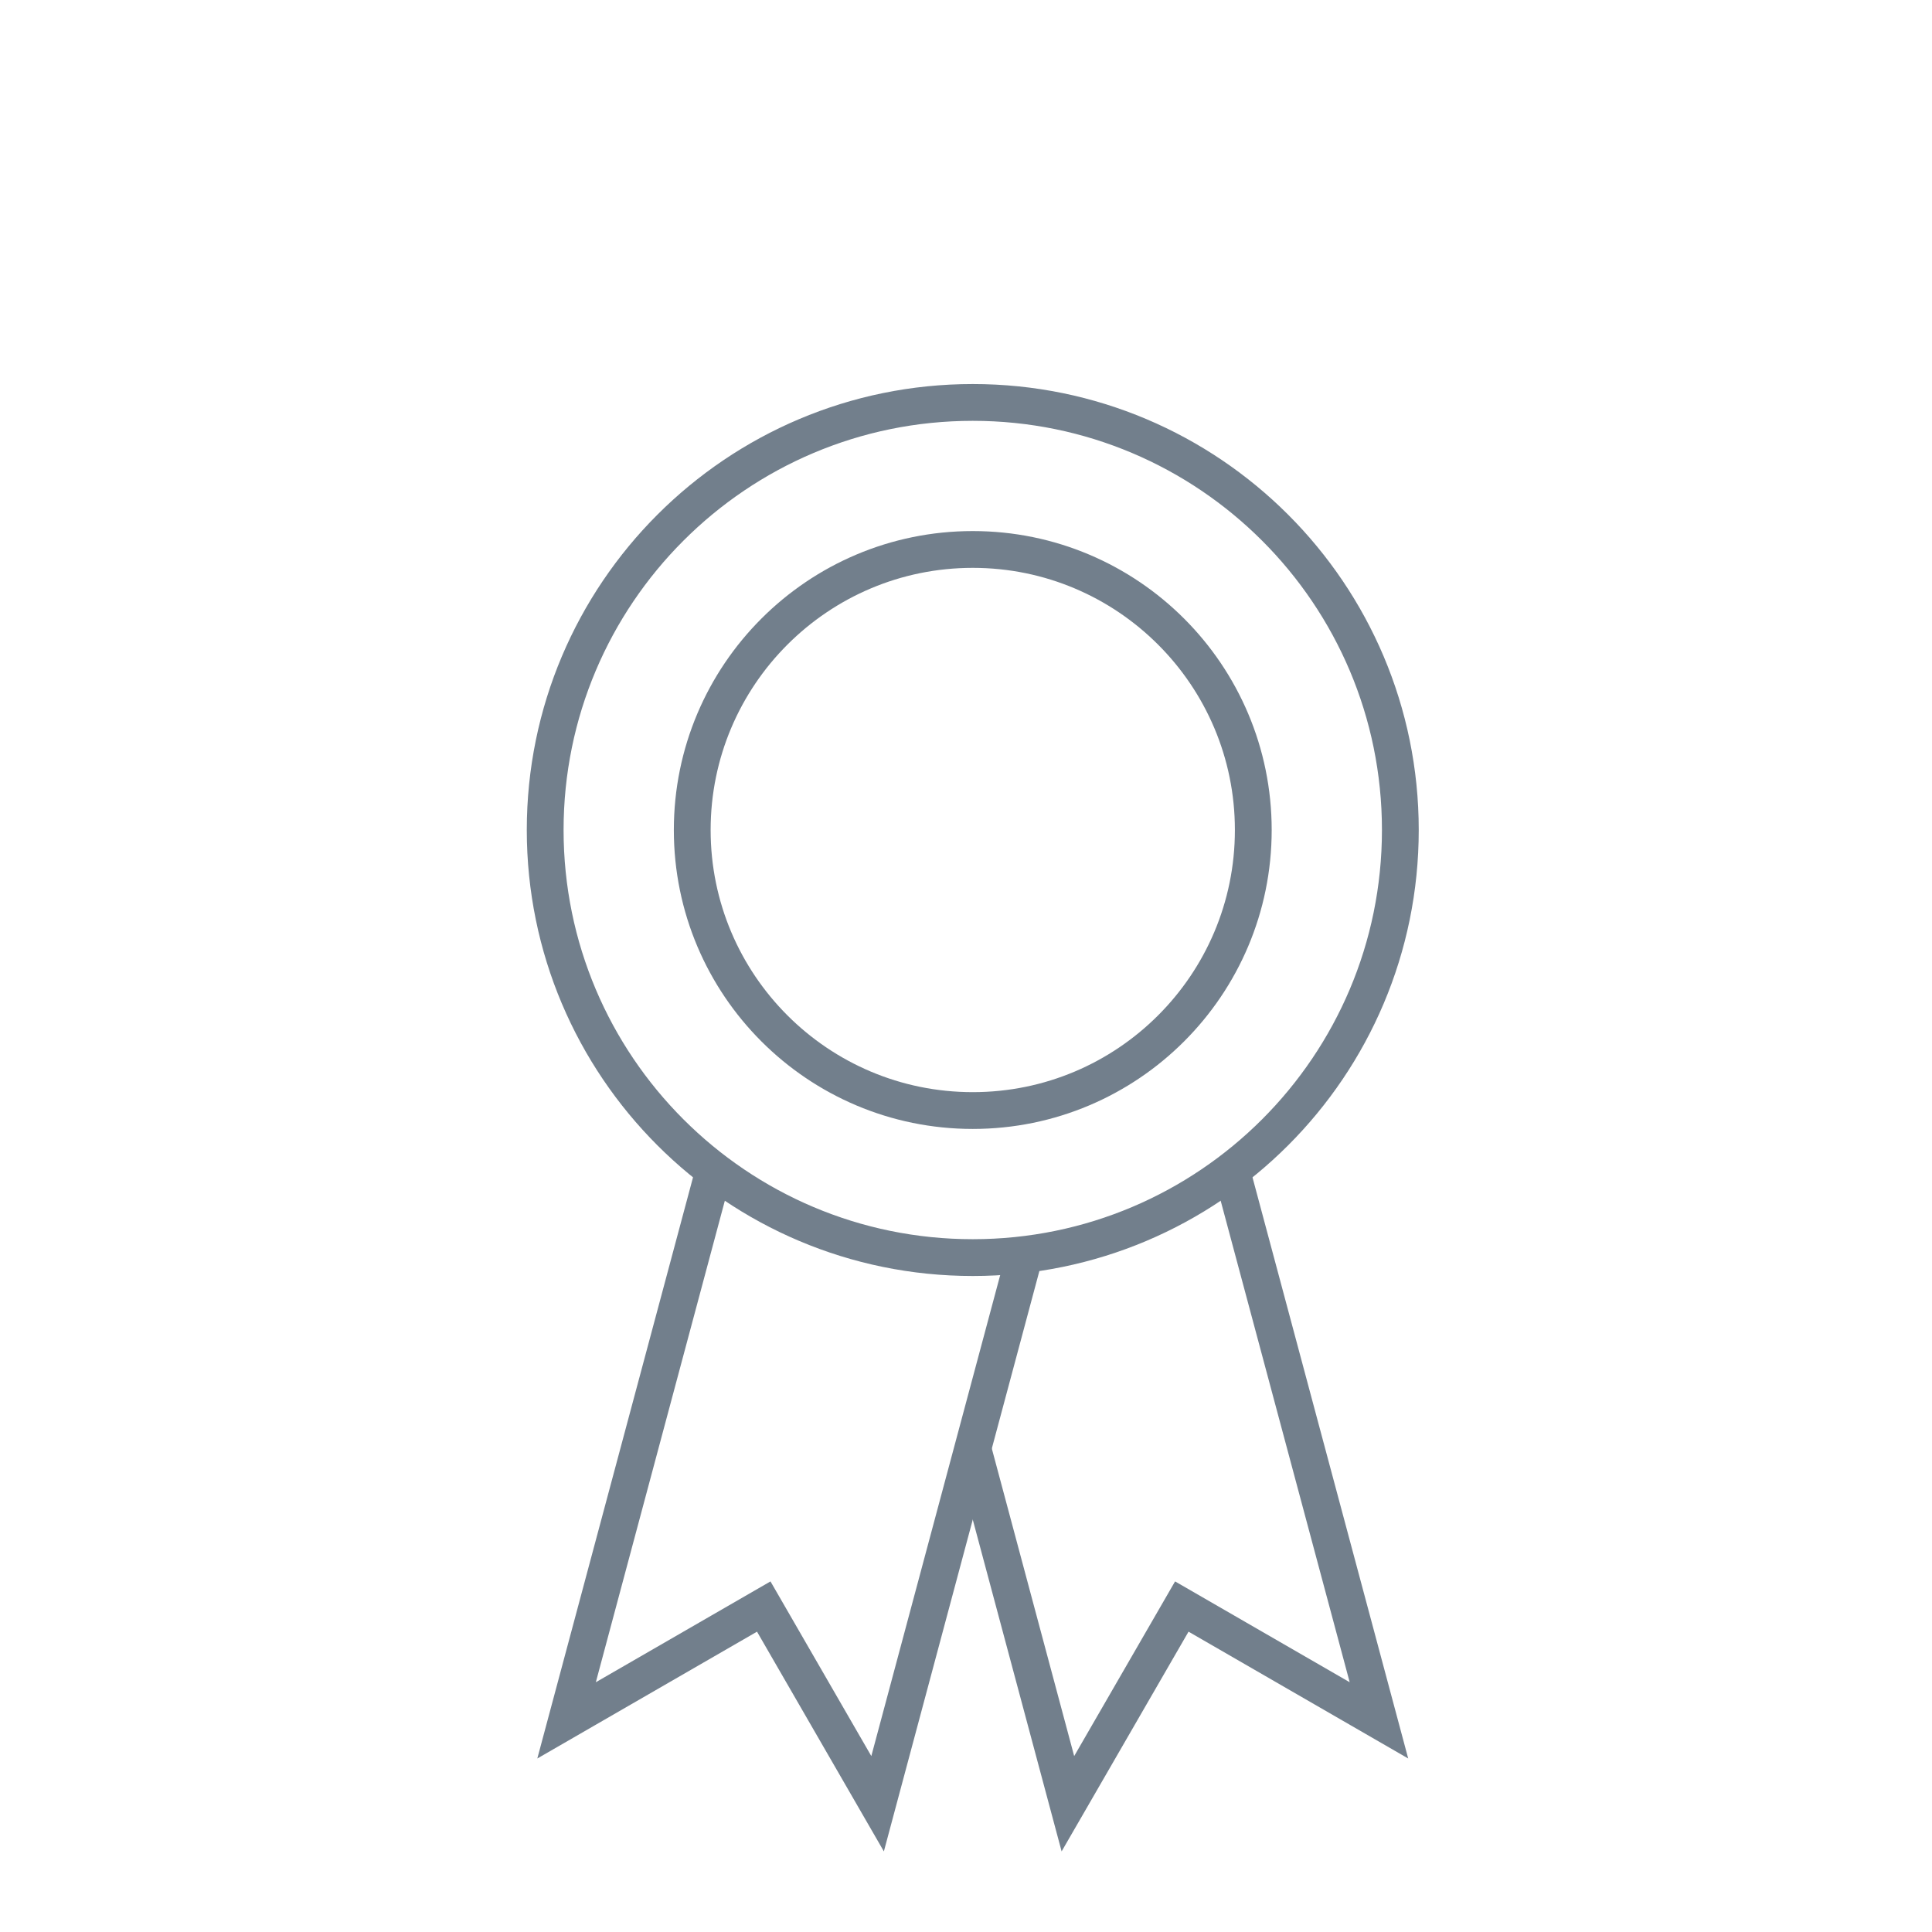
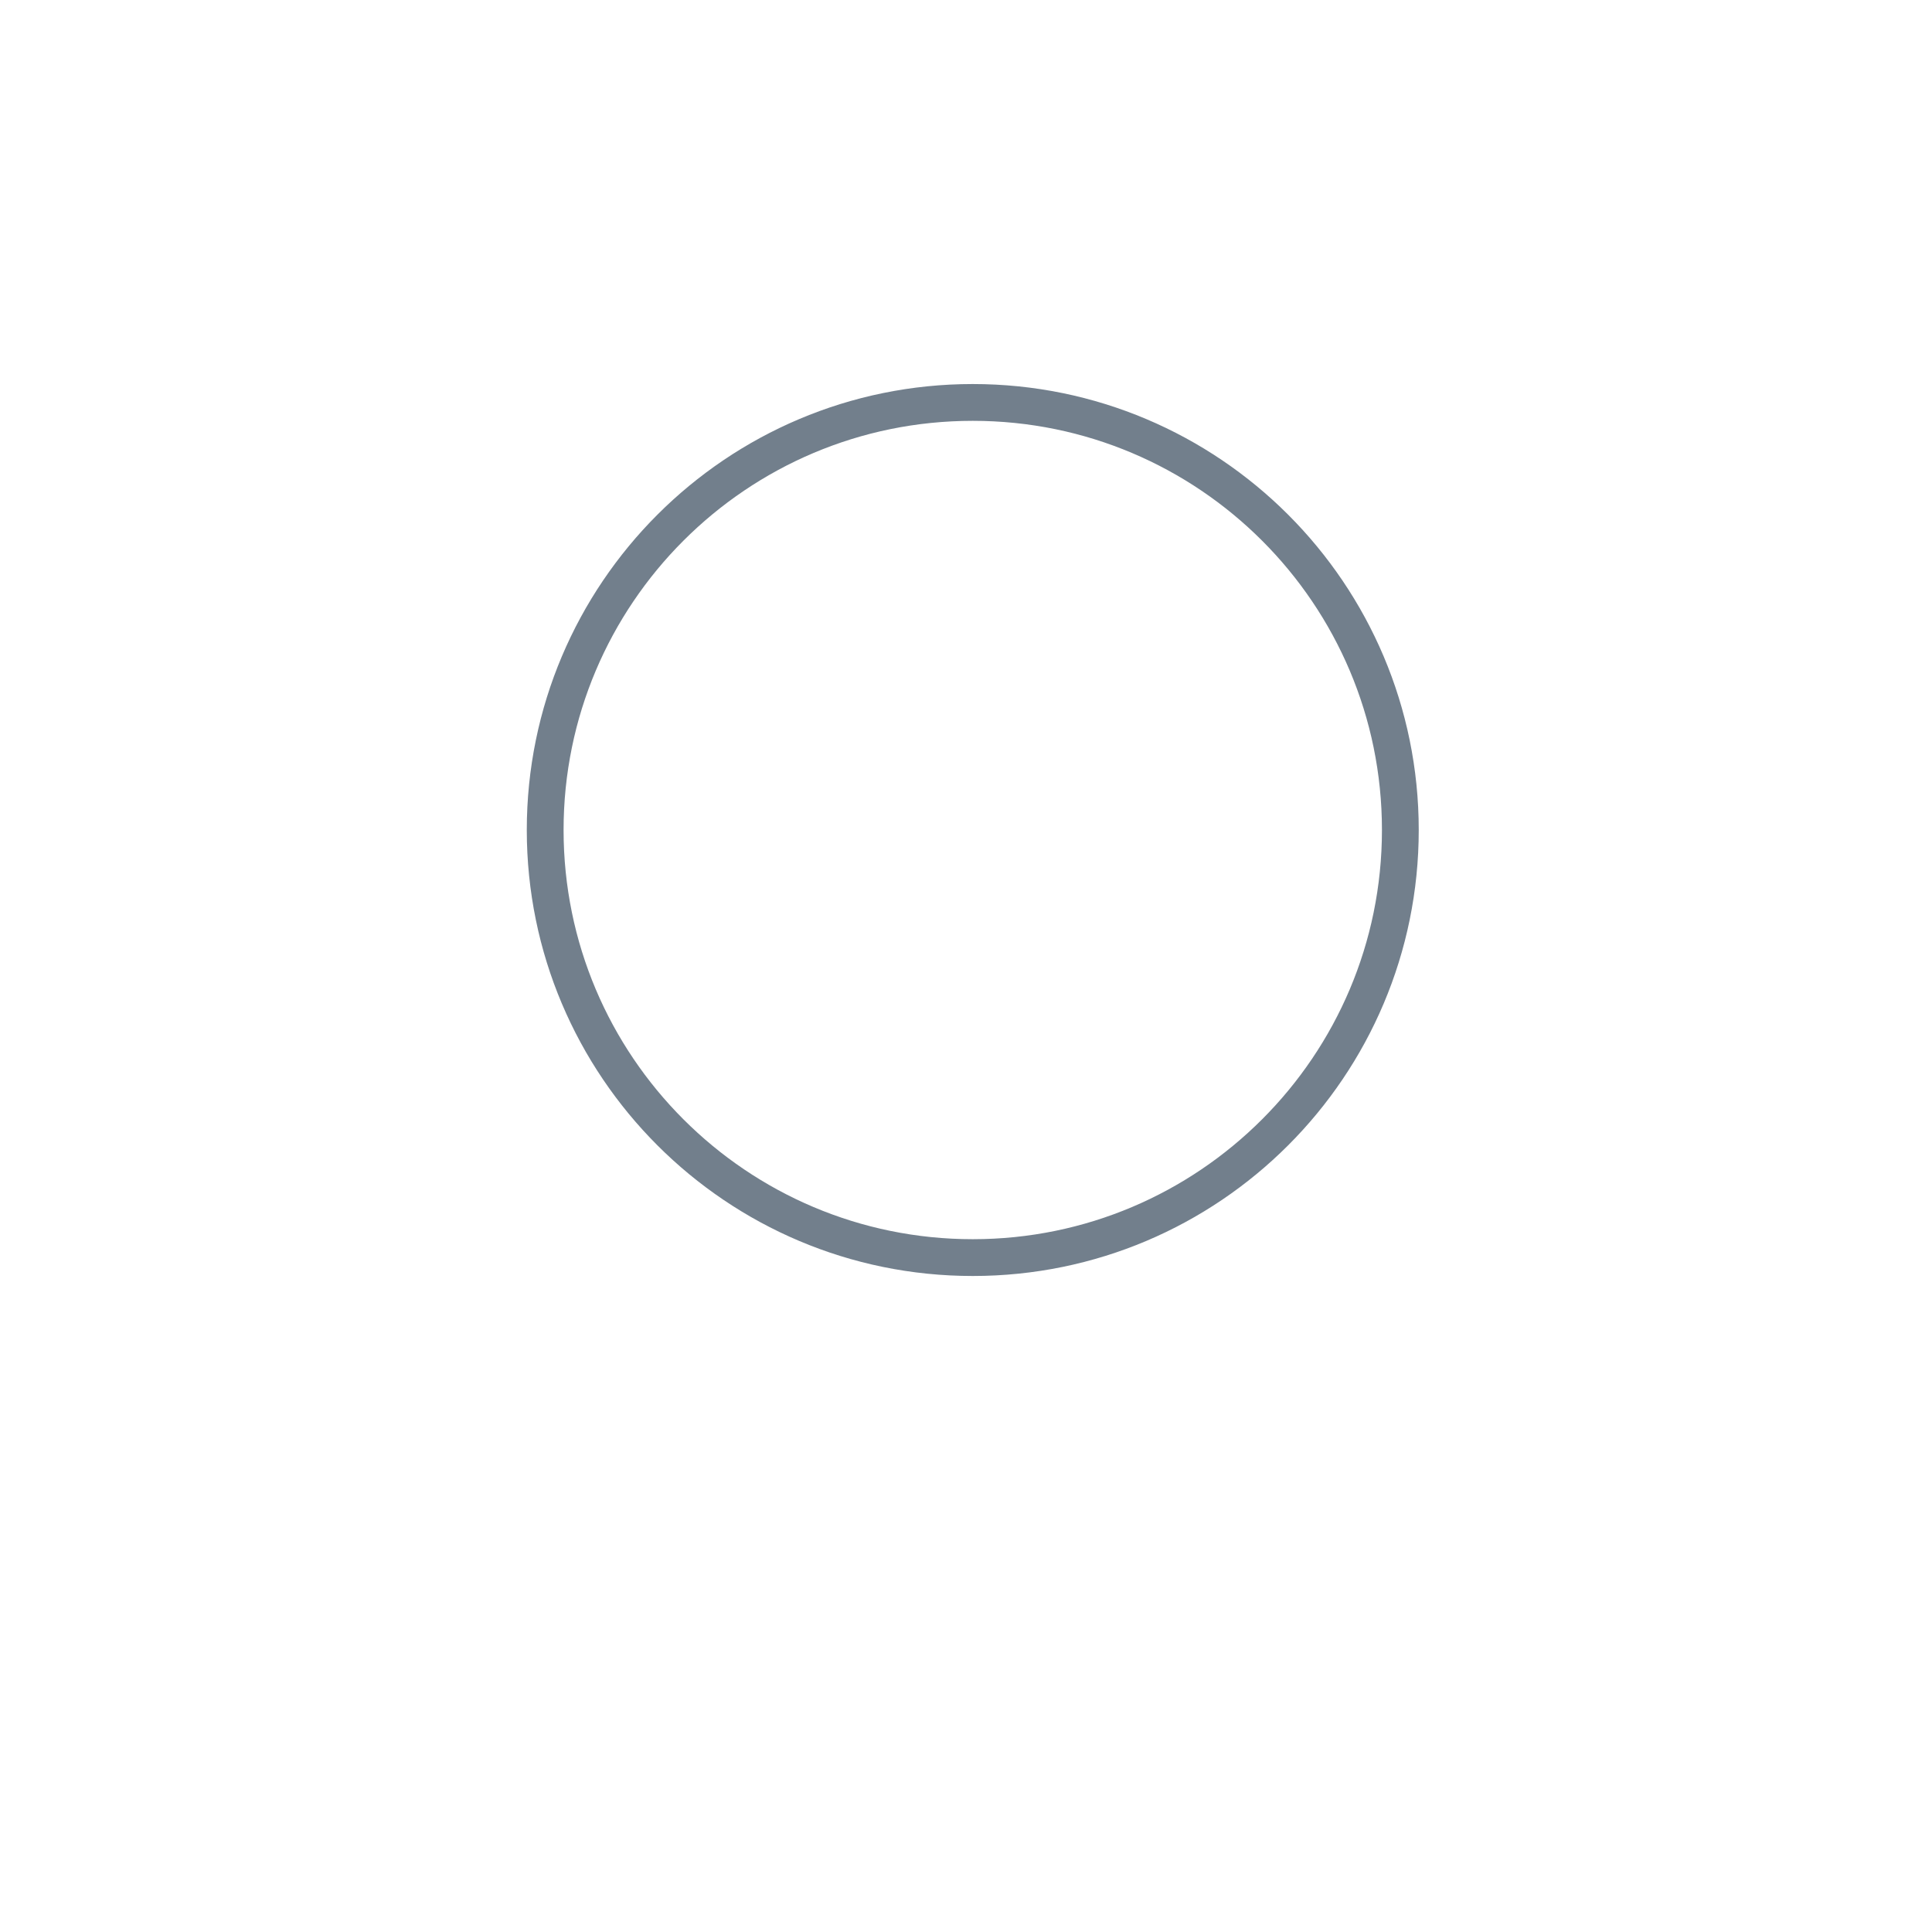
<svg xmlns="http://www.w3.org/2000/svg" xmlns:xlink="http://www.w3.org/1999/xlink" width="70px" height="70px" viewBox="0 0 70 70" version="1.1">
  <title>Group 16</title>
  <defs>
-     <polygon id="path-1" points="-3.10862455e-14 70 70 70 70 -3.10862455e-14 -3.10862455e-14 -3.10862455e-14" />
-   </defs>
+     </defs>
  <g id="Page-1" stroke="none" stroke-width="1" fill="none" fill-rule="evenodd">
    <g id="DBRS-Careers-page" transform="translate(-741, -3391)">
      <g id="Group-18" transform="translate(0, 2720)">
        <g id="Group-16" transform="translate(741, 671)">
          <g id="g10" transform="translate(35, 35) scale(-1, 1) rotate(-180) translate(-35, -35) translate(-0, -0)">
            <g id="g34" transform="translate(35.245, 4.647)" stroke="#727F8C" stroke-width="1.333">
-               <polyline id="path36" points="9.378 22.947 14.717 3.021 7.574 7.145 3.447 0 0 12.871" />
-             </g>
+               </g>
            <g id="g38" transform="translate(20.528, 4.647)" stroke="#727F8C" stroke-width="1.333">
-               <polyline id="path40" points="16.602 19.904 11.269 0 7.144 7.145 0 3.021 5.339 22.948" />
-             </g>
+               </g>
            <g id="g42" transform="translate(-0, -0)">
              <g id="g44-Clipped" transform="translate(-0, -0)">
                <mask id="mask-2" fill="white">
                  <use xlink:href="#path-1" />
                </mask>
                <g id="path46" />
              </g>
            </g>
          </g>
          <g id="g44" transform="translate(19.753, 14.581)" stroke="#727F8C" stroke-width="1.333">
            <g id="g50">
              <path d="M30.984,15.491 C30.984,6.936 24.048,0 15.492,0 C6.937,0 0,6.936 0,15.491 C0,24.047 6.937,30.984 15.492,30.984 C24.048,30.984 30.984,24.047 30.984,15.491 Z" id="path52" />
            </g>
            <g id="g54" transform="translate(5.328, 5.327)">
-               <path d="M20.328,10.165 C20.328,4.551 15.777,0 10.164,0 C4.55,0 0,4.551 0,10.165 C0,15.778 4.55,20.329 10.164,20.329 C15.777,20.329 20.328,15.778 20.328,10.165 Z" id="path56" />
-             </g>
+               </g>
          </g>
        </g>
      </g>
    </g>
  </g>
</svg>